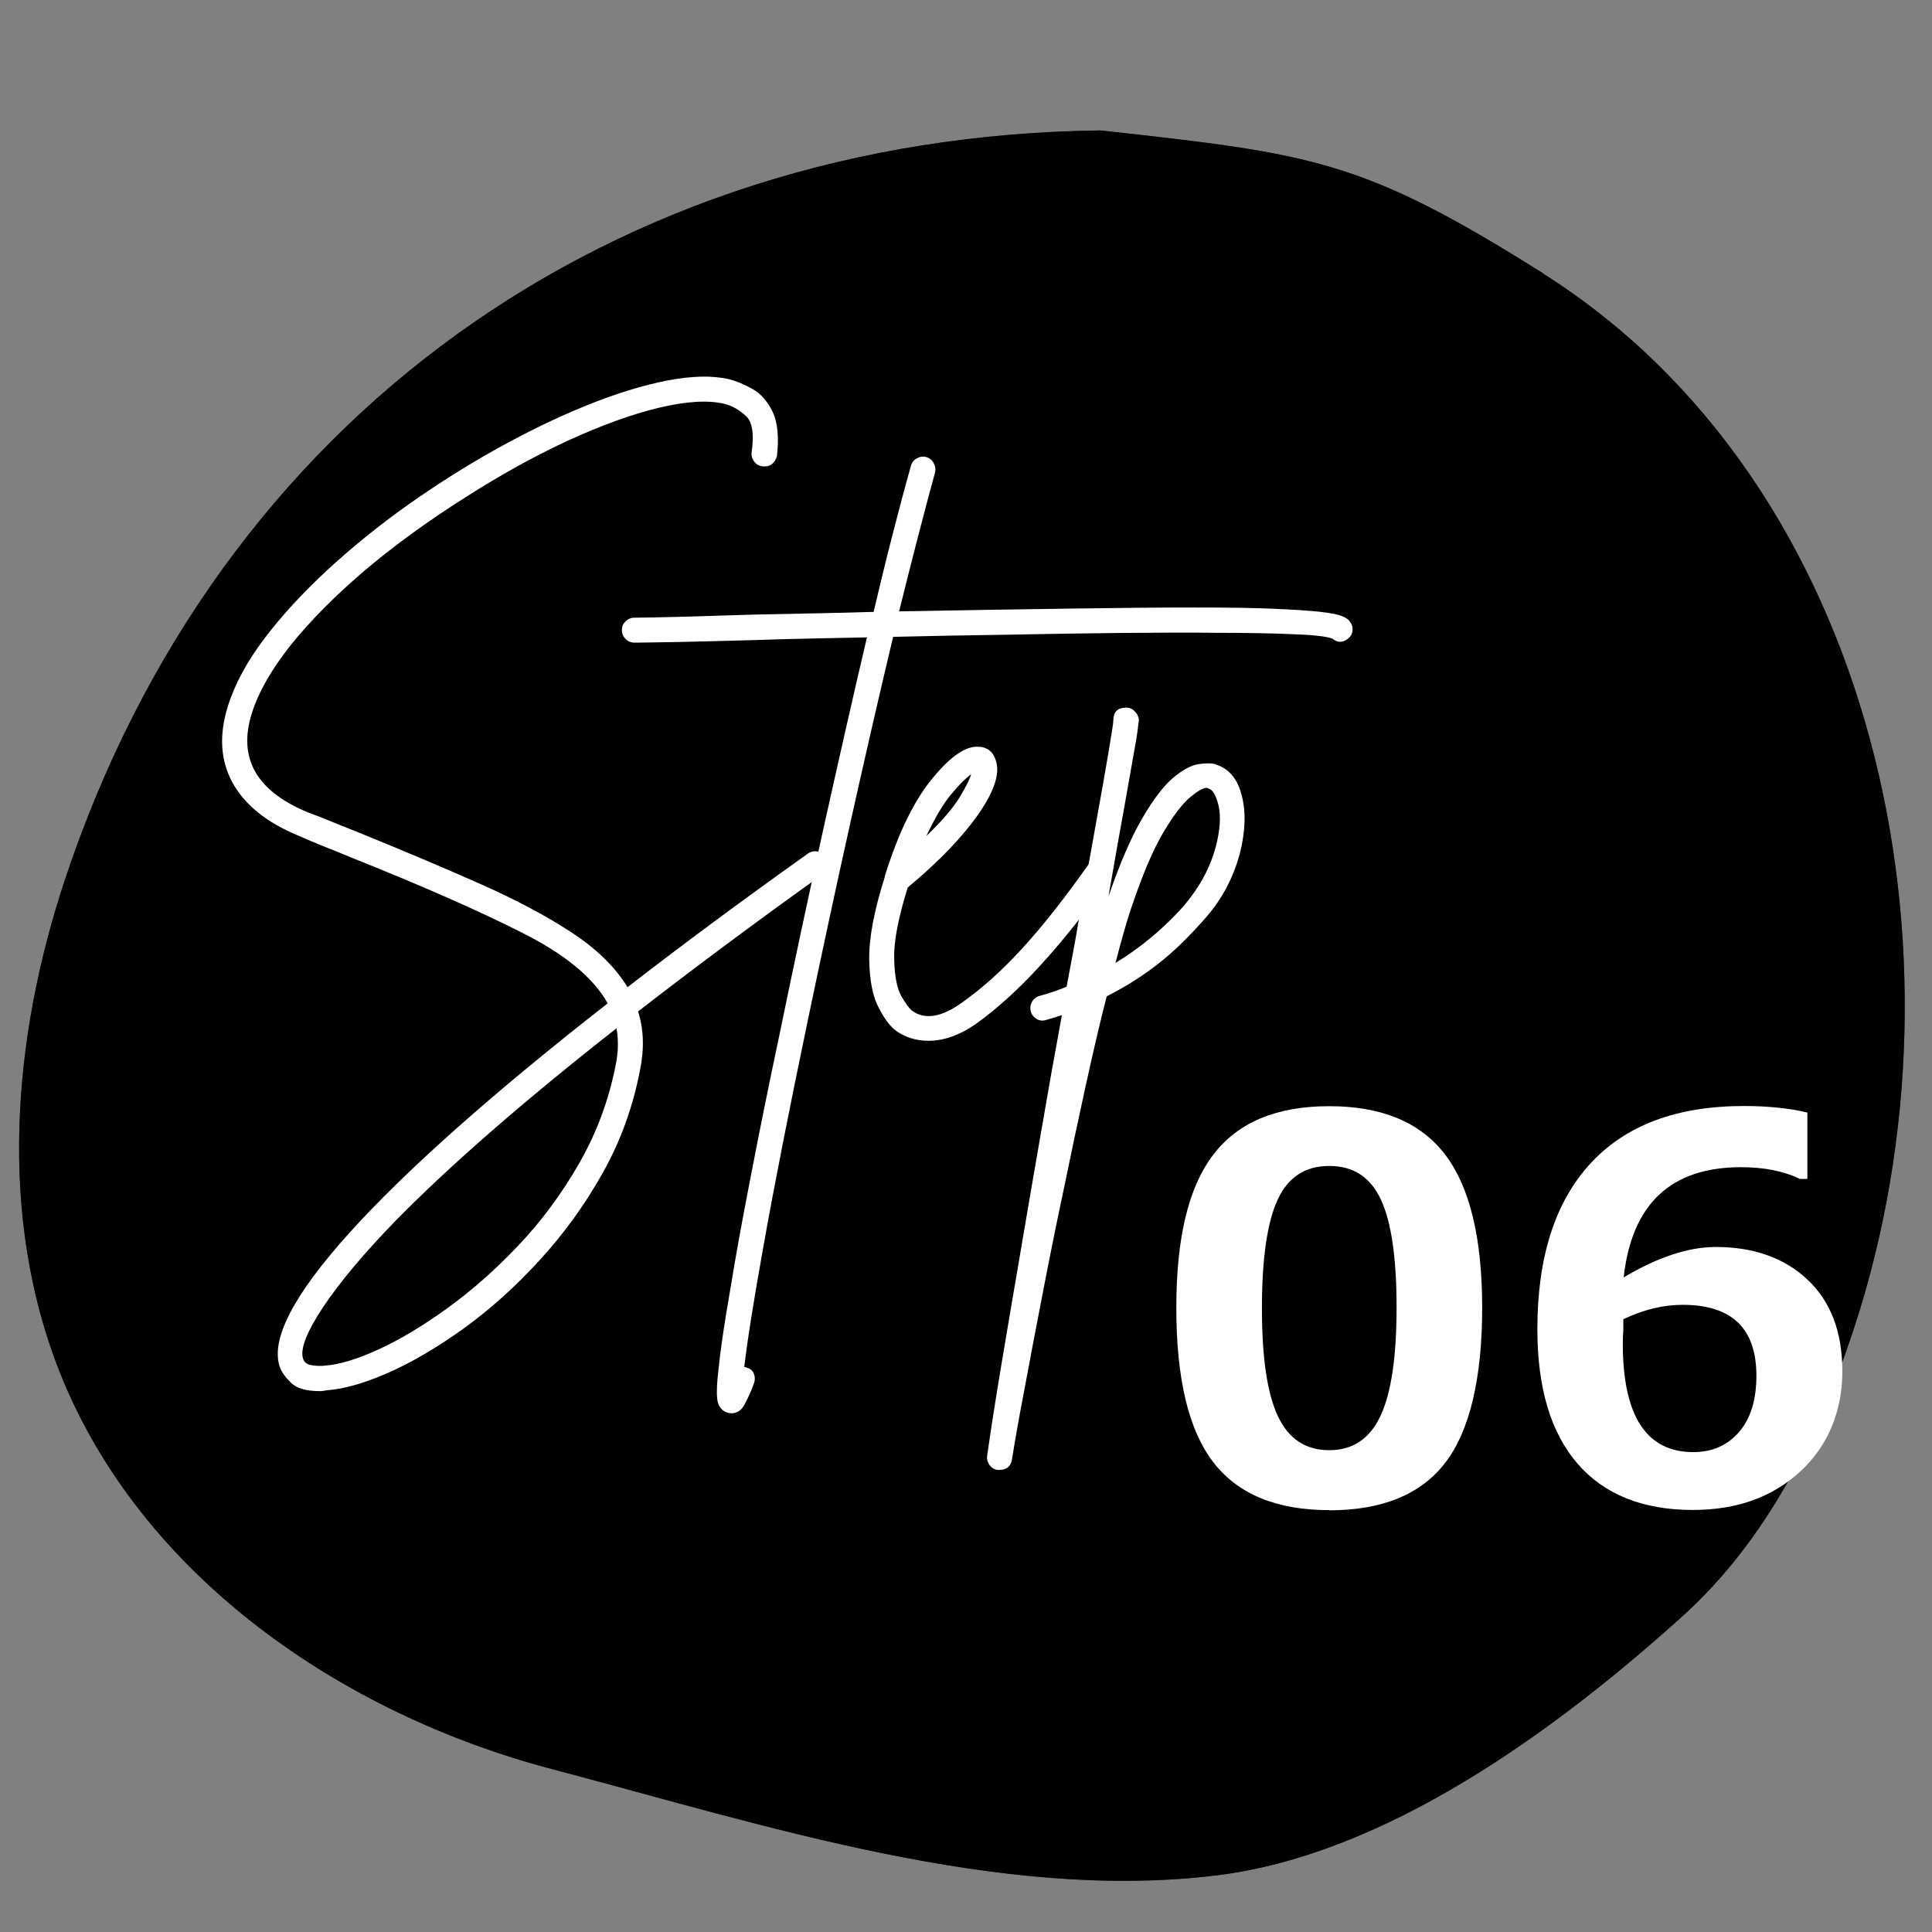
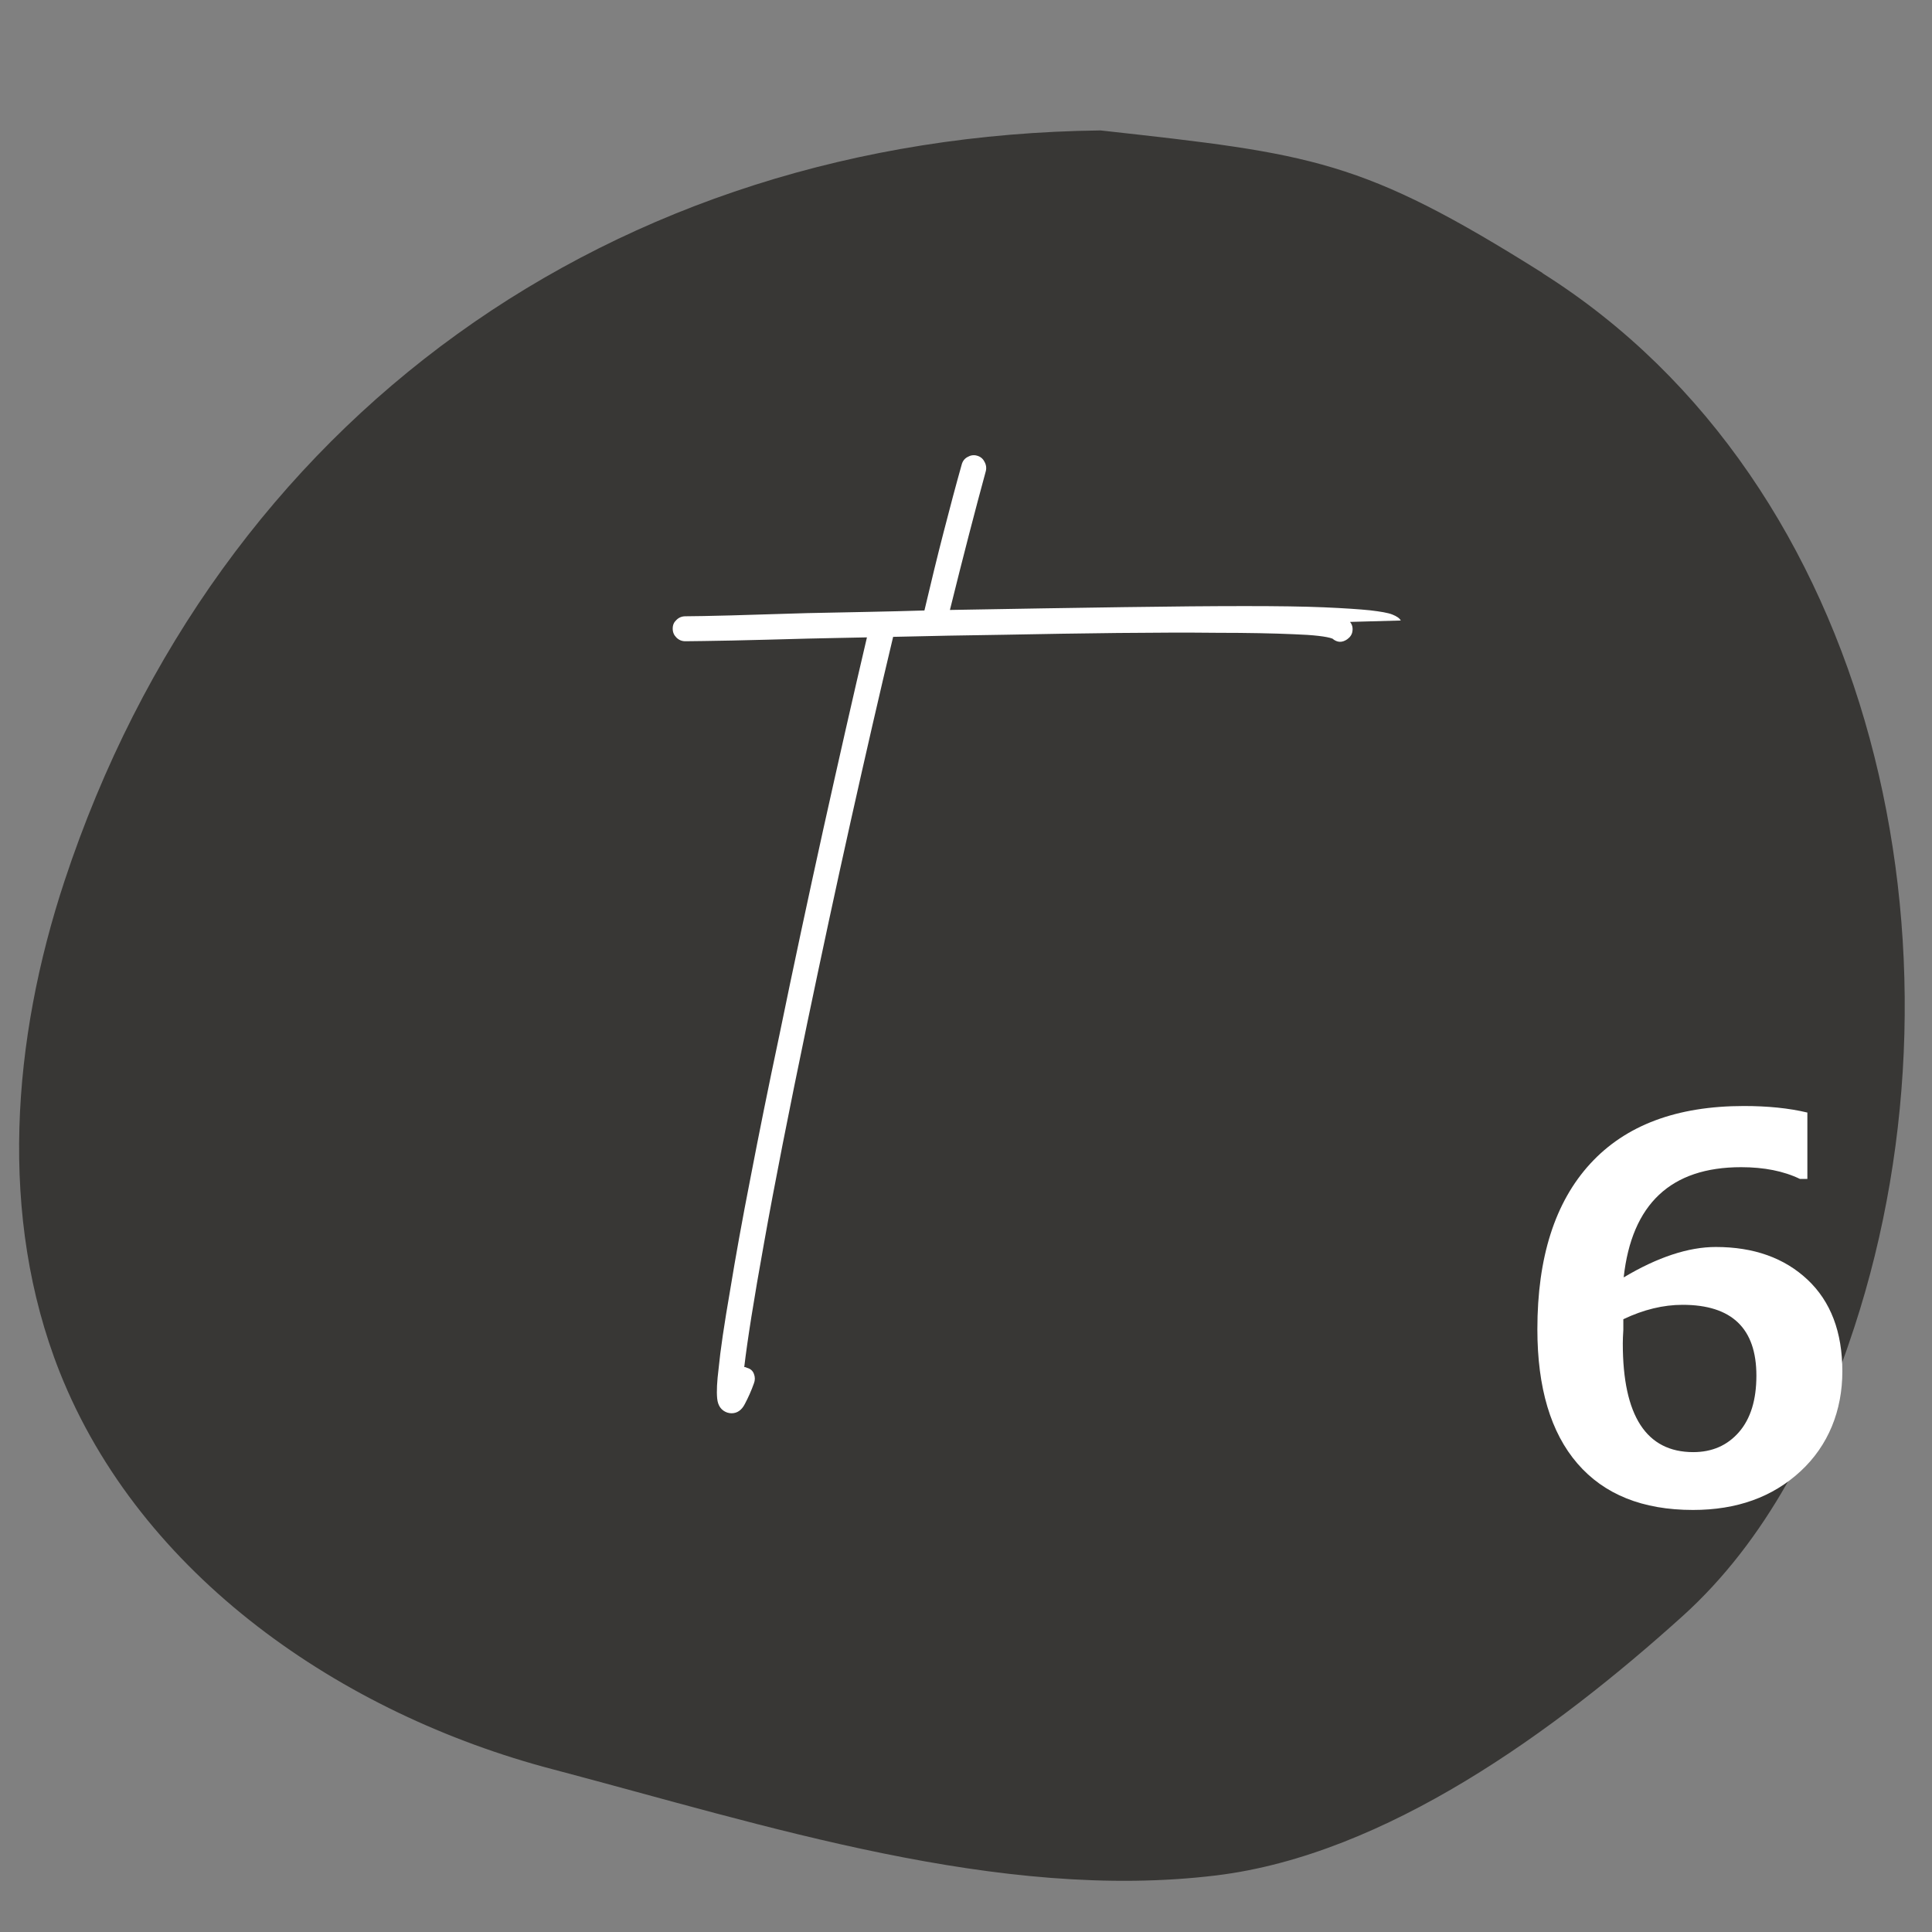
<svg xmlns="http://www.w3.org/2000/svg" id="_レイヤー_2" data-name="レイヤー 2" viewBox="0 0 109.91 109.91">
  <rect x="0" y="0" width="109.91" height="109.91" fill="#808080" stroke="none" />
  <defs>
    <style>      .cls-1 {        fill: none;      }      .cls-2 {        fill: #383735;      }      .cls-3 {        clip-path: url(#clippath-1);      }      .cls-4 {        fill: #fff;      }      .cls-5 {        clip-path: url(#clippath);      }    </style>
    <clipPath id="clippath">
      <rect class="cls-1" x=".99" y="7.36" width="107.5" height="99.69" />
    </clipPath>
    <clipPath id="clippath-1">
-       <path class="cls-2" d="M87.77,15.54c-10.3-6.48-13.06-6.78-25.16-8.12C34.87,7.75,12.38,23.77,3.67,50.12c-2.98,9.01-3.77,19.09-.28,27.92,4.6,11.59,16.02,19.46,28.08,22.62,12.07,3.18,25.36,7.54,37.73,6.03,9.65-1.18,19.29-8.23,26.51-14.74,4.79-4.32,7.78-10.31,9.78-16.44,6.99-21.35,1.26-47.99-17.74-59.97Z" />
-     </clipPath>
+       </clipPath>
  </defs>
  <g id="_レイヤー_1-2" data-name="レイヤー 1">
    <g>
      <g class="cls-5">
        <g>
          <path class="cls-2" d="M87.77,15.54c-10.3-6.48-13.06-6.78-25.16-8.12C34.87,7.75,12.38,23.77,3.67,50.12c-2.98,9.01-3.77,19.09-.28,27.92,4.6,11.59,16.02,19.46,28.08,22.62,12.07,3.18,25.36,7.54,37.73,6.03,9.65-1.18,19.29-8.23,26.51-14.74,4.79-4.32,7.78-10.31,9.78-16.44,6.99-21.35,1.26-47.99-17.74-59.97Z" />
          <g class="cls-3">
            <path d="M0,0h109.91v109.91H0V0Z" />
          </g>
        </g>
      </g>
-       <path class="cls-4" d="M46.96,48.76c.13.17.17.35.13.53-.04.19-.14.34-.31.46-3.83,2.74-7.32,5.34-10.48,7.79.32,1.01.36,2.12.11,3.33-.4,2.1-1.11,4.06-2.13,5.87-1.02,1.82-2.22,3.47-3.59,4.96-1.37,1.5-2.8,2.78-4.29,3.86-1.5,1.08-2.93,1.92-4.28,2.52-1.36.6-2.53.94-3.52,1.01-.14.03-.28.05-.41.05-.77,0-1.31-.16-1.63-.47-.32-.31-.53-.6-.63-.87-.57-1.56.75-4.13,3.98-7.7,3.22-3.56,8.11-7.9,14.66-13.02-.81-1.46-2.45-2.81-4.91-4.04-2.45-1.24-5.71-2.67-9.76-4.29-.48-.2-.96-.4-1.46-.59-.49-.2-1-.41-1.51-.64-1.78-.74-3.01-1.74-3.7-2.99-.69-1.26-.78-2.71-.27-4.34.39-1.26,1.09-2.55,2.07-3.85.99-1.31,2.19-2.61,3.59-3.91,1.41-1.3,2.94-2.54,4.6-3.72,1.66-1.17,3.35-2.24,5.08-3.2,1.73-.96,3.42-1.78,5.08-2.45,1.66-.67,3.18-1.14,4.57-1.41,1.4-.27,2.58-.3,3.55-.07.39.1.83.28,1.31.55.48.27.86.71,1.15,1.31.28.6.36,1.44.24,2.5-.05.2-.15.36-.3.47-.14.11-.32.14-.52.12-.19-.02-.36-.11-.48-.28-.12-.16-.17-.34-.14-.53.15-1.04.04-1.73-.34-2.07-.37-.34-.78-.57-1.22-.68-.94-.22-2.18-.14-3.73.23-1.54.37-3.27,1-5.17,1.87-1.9.88-3.85,1.96-5.85,3.24-2.12,1.34-4.03,2.73-5.73,4.17-1.69,1.44-3.08,2.85-4.19,4.23-1.09,1.38-1.83,2.67-2.2,3.86-.81,2.54.24,4.42,3.15,5.63.52.19,1.02.39,1.5.59.48.19.97.39,1.47.59,2.49,1.01,4.76,1.97,6.79,2.87,2.04.9,3.78,1.82,5.22,2.76,1.45.94,2.53,1.99,3.24,3.15,3.12-2.42,6.54-4.95,10.26-7.6.17-.12.36-.16.54-.12.18.03.34.13.46.28ZM35.03,60.57c.15-.74.16-1.43.04-2.07-5.26,4.13-9.43,7.76-12.52,10.9-1.8,1.85-3.18,3.49-4.15,4.93-.96,1.45-1.35,2.44-1.15,2.99.07.2.24.32.51.35.27.04.51.05.71.02.81-.05,1.84-.36,3.08-.93,1.24-.57,2.55-1.36,3.93-2.36,1.38-1,2.73-2.19,4.03-3.57,1.31-1.38,2.46-2.94,3.45-4.67.99-1.73,1.68-3.59,2.07-5.6Z" />
-       <path class="cls-4" d="M76.8,35.38c.12.14.17.32.14.52-.02.19-.13.35-.3.47-.29.2-.57.19-.84-.04-.32-.12-1.06-.21-2.21-.25-1.15-.05-2.59-.08-4.32-.08-1.73-.02-3.63-.01-5.71.01s-4.21.06-6.39.1c-2.19.03-4.31.07-6.36.12-.77,3.22-1.57,6.71-2.41,10.47-.84,3.76-1.66,7.59-2.47,11.47-1.06,5.09-1.88,9.26-2.46,12.52-.59,3.26-.96,5.62-1.13,7.08.05,0,.1.01.14.04.2.05.34.16.41.35.07.18.07.36,0,.54-.15.42-.32.8-.51,1.16-.18.36-.44.54-.76.54-.07,0-.16-.01-.25-.04-.34-.12-.53-.39-.57-.8-.04-.41-.01-.97.08-1.69.1-1.04.32-2.53.66-4.49.3-1.83.68-3.96,1.16-6.4.47-2.45,1.01-5.13,1.63-8.05.81-3.95,1.65-7.87,2.51-11.77.87-3.91,1.69-7.54,2.48-10.9-1.18.02-2.3.05-3.37.07s-2.03.05-2.89.08c-1.66.05-3.1.08-4.33.11-1.24.02-2.11.04-2.63.04-.2,0-.37-.07-.51-.21-.14-.14-.21-.3-.21-.51s.07-.36.21-.49c.14-.14.31-.21.51-.21.52,0,1.38-.02,2.61-.05,1.22-.04,2.66-.08,4.32-.13,1.19-.02,2.34-.05,3.45-.07s2.18-.05,3.22-.08c.37-1.57.73-3.06,1.09-4.45.36-1.4.7-2.68,1.03-3.85.05-.19.16-.34.33-.43.17-.1.35-.13.53-.08.19.05.34.16.43.34.1.17.13.36.08.55-.6,2.2-1.28,4.82-2.04,7.89,3.85-.07,7.15-.12,9.89-.16,2.74-.04,5.04-.06,6.89-.06s3.36.02,4.51.07c1.15.05,2.02.11,2.61.17.59.07,1.02.14,1.27.24.25.1.41.21.48.34Z" />
-       <path class="cls-4" d="M62.97,48.98c.17.1.28.25.3.45.02.19-.01.37-.11.52-1.47,2.03-2.8,3.7-4.02,5.02-1.21,1.32-2.41,2.41-3.62,3.28-.92.64-1.82.96-2.7.96-.69,0-1.3-.19-1.82-.55-.35-.25-.68-.69-1.01-1.33-.34-.63-.52-1.54-.54-2.74-.02-1.2.27-2.77.89-4.72v-.04c.74-2.37,1.61-4.18,2.61-5.43,1-1.25,1.86-1.89,2.58-1.92.57-.02.94.23,1.11.75.27.72-.05,1.74-.96,3.06-.92,1.32-2.26,2.72-4.04,4.2-.54,1.73-.8,3.08-.77,4.06.02.97.16,1.68.4,2.11.25.43.45.7.6.83.74.54,1.69.39,2.85-.45,1.14-.8,2.29-1.83,3.45-3.1,1.16-1.27,2.43-2.88,3.81-4.84.13-.14.29-.23.48-.27.2-.04.37,0,.52.12ZM55.26,44.04c-.27.18-.64.54-1.11,1.1-.47.55-.95,1.36-1.45,2.42.89-.86,1.52-1.59,1.89-2.2.37-.61.59-1.05.66-1.33Z" />
-       <path class="cls-4" d="M69.16,43.49c.75.23,1.24.81,1.48,1.76.25.95.21,2.06-.11,3.32-.37,1.36-1,2.55-1.87,3.56-.88,1.01-1.71,1.84-2.5,2.48-.96.79-2.03,1.48-3.2,2.07-.4,1.55-.8,3.28-1.22,5.2-.42,1.92-.84,3.89-1.25,5.9-.43,2.01-.82,3.97-1.19,5.89-.37,1.92-.71,3.69-1.01,5.31-.31,1.62-.55,2.97-.72,4.05-.07.39-.3.59-.7.59h-.12c-.19-.02-.34-.12-.46-.28-.11-.16-.16-.34-.13-.53.2-1.41.46-3.08.78-5.01.32-1.93.68-4.01,1.06-6.25.38-2.24.77-4.53,1.18-6.88.4-2.34.81-4.65,1.23-6.92-.29.1-.58.18-.88.27-.2.07-.39.05-.55-.05-.17-.1-.29-.24-.34-.43-.05-.2-.02-.39.07-.55.1-.17.25-.29.45-.34.49-.13,1-.3,1.52-.52.12-.67.25-1.32.37-1.97.12-.64.23-1.27.33-1.89.34-1.95.67-3.74.96-5.38.3-1.65.54-3.01.72-4.08.18-1.08.28-1.69.28-1.85,0-.44.22-.68.66-.7.2-.02.37.03.52.17.15.14.24.3.27.49,0,.05-.02.22-.06.52-.03.3-.11.79-.24,1.48-.12.69-.3,1.69-.53,3-.24,1.31-.54,3-.9,5.08.66-1.91,1.3-3.39,1.93-4.46.63-1.08,1.22-1.85,1.76-2.3.55-.46,1.03-.71,1.44-.77.41-.06.74-.06.98.01ZM69.16,48.19c.25-.96.3-1.73.17-2.33-.14-.59-.33-.93-.57-1-.02-.02-.07-.04-.12-.04-.19,0-.51.18-.94.54-.43.36-.94,1.02-1.52,2-.58.97-1.19,2.41-1.83,4.31-.25.74-.55,1.78-.89,3.11,1.33-.81,2.53-1.79,3.59-2.92,1.06-1.14,1.76-2.37,2.11-3.68Z" />
+       <path class="cls-4" d="M76.8,35.38c.12.14.17.32.14.52-.02.19-.13.35-.3.47-.29.2-.57.19-.84-.04-.32-.12-1.06-.21-2.21-.25-1.15-.05-2.59-.08-4.32-.08-1.73-.02-3.63-.01-5.71.01s-4.21.06-6.39.1c-2.19.03-4.31.07-6.36.12-.77,3.22-1.57,6.71-2.41,10.47-.84,3.76-1.66,7.59-2.47,11.47-1.06,5.09-1.88,9.26-2.46,12.52-.59,3.26-.96,5.62-1.13,7.08.05,0,.1.01.14.04.2.05.34.16.41.35.07.18.07.36,0,.54-.15.42-.32.8-.51,1.16-.18.36-.44.54-.76.54-.07,0-.16-.01-.25-.04-.34-.12-.53-.39-.57-.8-.04-.41-.01-.97.08-1.69.1-1.04.32-2.53.66-4.49.3-1.83.68-3.96,1.16-6.4.47-2.45,1.01-5.13,1.63-8.05.81-3.95,1.65-7.87,2.51-11.77.87-3.91,1.69-7.54,2.48-10.9-1.18.02-2.3.05-3.37.07c-1.66.05-3.1.08-4.33.11-1.24.02-2.11.04-2.63.04-.2,0-.37-.07-.51-.21-.14-.14-.21-.3-.21-.51s.07-.36.21-.49c.14-.14.31-.21.51-.21.52,0,1.38-.02,2.61-.05,1.22-.04,2.66-.08,4.32-.13,1.19-.02,2.34-.05,3.45-.07s2.18-.05,3.22-.08c.37-1.57.73-3.06,1.09-4.45.36-1.4.7-2.68,1.03-3.85.05-.19.16-.34.33-.43.17-.1.35-.13.53-.08.19.05.34.16.43.34.1.17.13.36.08.55-.6,2.2-1.28,4.82-2.04,7.89,3.85-.07,7.15-.12,9.89-.16,2.74-.04,5.04-.06,6.89-.06s3.36.02,4.51.07c1.15.05,2.02.11,2.61.17.59.07,1.02.14,1.27.24.25.1.41.21.48.34Z" />
      <g>
-         <path class="cls-4" d="M75.62,85.91c-3,0-5.2-.91-6.6-2.73-1.4-1.82-2.1-4.74-2.1-8.77s.7-6.89,2.11-8.73,3.6-2.75,6.59-2.75,5.19.92,6.59,2.75,2.11,4.74,2.11,8.72-.7,6.98-2.09,8.8-3.6,2.72-6.61,2.72ZM75.62,66.33c-1.37,0-2.35.64-2.94,1.93-.59,1.28-.89,3.34-.89,6.16s.3,4.86.91,6.15,1.58,1.93,2.92,1.93,2.31-.65,2.92-1.96.91-3.36.91-6.15-.29-4.86-.89-6.14c-.59-1.28-1.57-1.92-2.94-1.92Z" />
        <path class="cls-4" d="M102.82,63.29v3.78h-.42c-.93-.45-2.05-.67-3.35-.67-3.99,0-6.22,2.09-6.68,6.27,1.93-1.15,3.68-1.73,5.24-1.73,2.16,0,3.9.62,5.22,1.86,1.32,1.24,1.98,2.98,1.98,5.21s-.79,4.22-2.38,5.69c-1.59,1.47-3.62,2.2-6.12,2.2-2.86,0-5.05-.88-6.57-2.64-1.52-1.76-2.28-4.31-2.28-7.64,0-4.09,1-7.23,3.01-9.42,2.01-2.19,4.92-3.28,8.74-3.28,1.35,0,2.55.12,3.6.37ZM92.35,75.05v.6c-.02.32-.03.58-.03.78,0,4.12,1.34,6.18,4.01,6.18,1.07,0,1.94-.38,2.6-1.14.66-.76.99-1.83.99-3.21,0-2.69-1.4-4.03-4.2-4.03-1.09,0-2.22.27-3.37.82Z" />
      </g>
    </g>
  </g>
</svg>